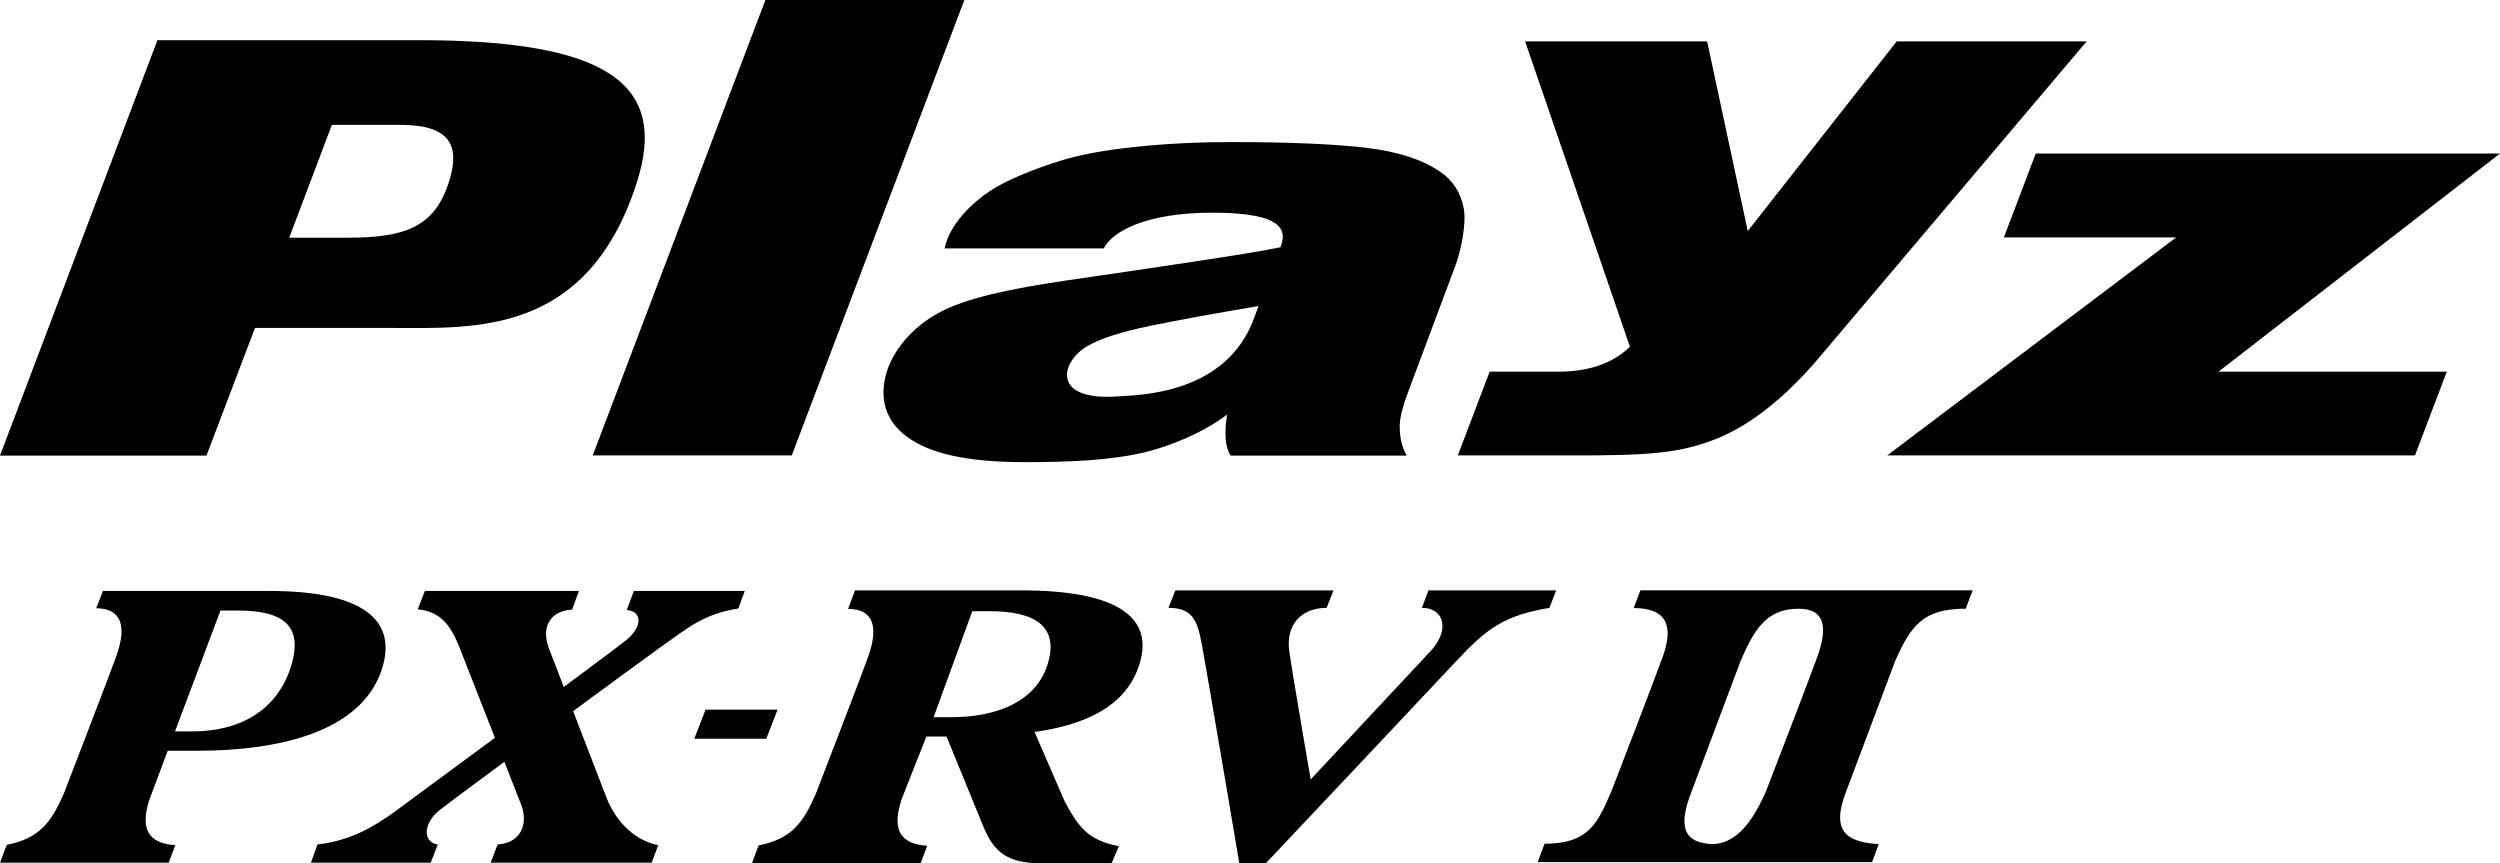
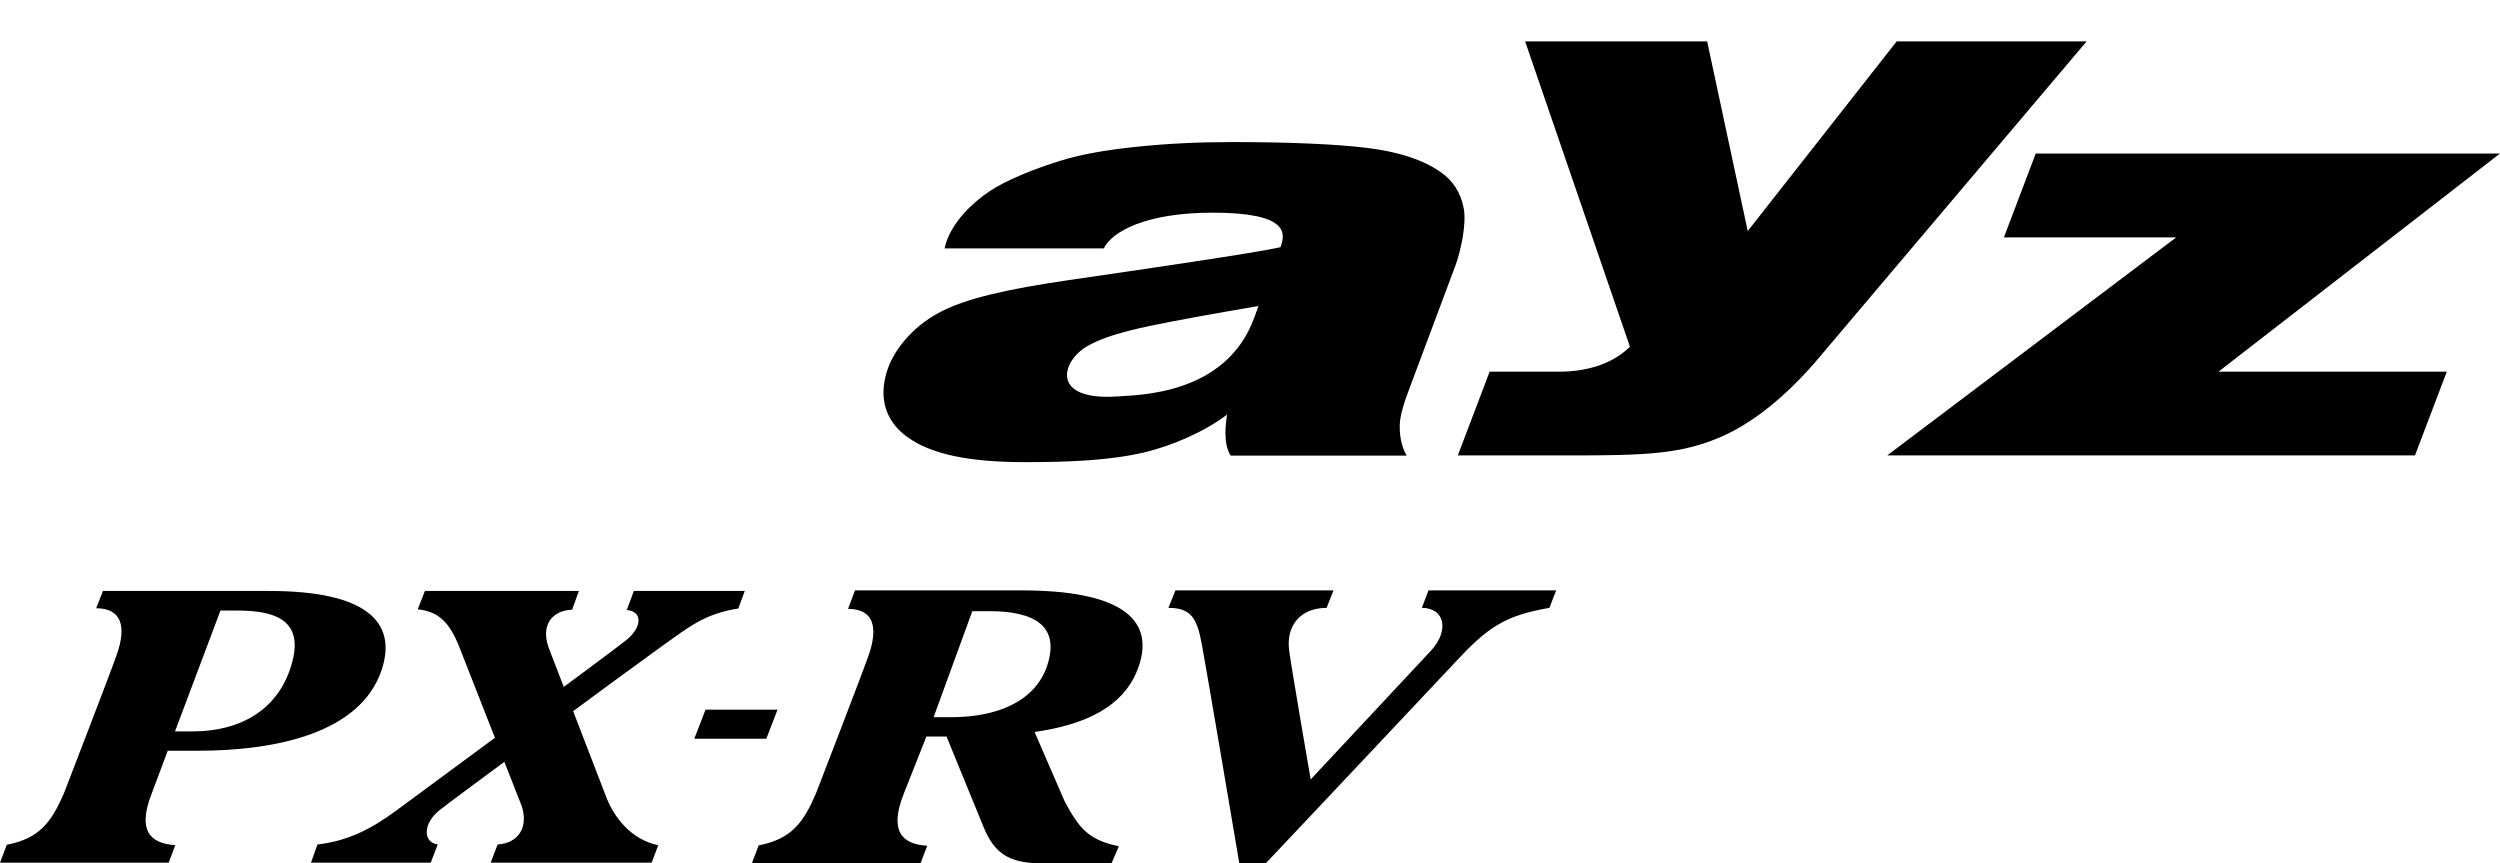
<svg xmlns="http://www.w3.org/2000/svg" version="1.1" viewBox="0 0 289.596 100" preserveAspectRatio="xMinYMid meet">
  <g>
-     <path class="st0" d="M190.02,68.387l-.776,2.049c3.922,0,4.593,2.159,3.397,5.548-.86,2.437-5.972,15.656-5.972,15.656-1.559,3.568-2.508,6.099-7.748,6.099l-.801,2.123h38.731l.781-2.08c-3.841-.232-5.568-1.564-3.746-6.176l5.632-14.998c1.899-4.354,3.438-6.097,8.187-6.097l.804-2.126h-38.489ZM210.553,75.984c-.863,2.437-5.977,15.656-5.977,15.656-1.496,3.43-3.417,6.143-6.298,6.143-3.037-.186-4.047-1.766-2.299-6.176l5.632-14.998c1.493-3.425,2.858-6.097,6.732-6.097,2.983,0,3.422,2.026,2.21,5.471Z" />
    <g>
      <path class="st0" d="M81.728,82.21h8.342l-1.304,3.366h-8.342l1.304-3.366Z" />
      <path class="st0" d="M36.026,99.931l.742-2.105c3.43-.401,6.155-1.71,9.261-4.027,3.103-2.302,24.69-18.16,26.532-19.665,1.85-1.516,1.883-3.317.043-3.468l.822-2.21h12.846l-.75,2.031c-3.871.625-5.571,2.029-8.804,4.331-3.233,2.315-24.886,18.246-25.912,19.114-1.769,1.495-1.863,3.624-.097,3.894l-.819,2.105h-13.865Z" />
      <path class="st0" d="M56.839,99.931l.801-2.105c2.644-.186,3.555-2.253,2.777-4.497l-7.227-18.422c-1.11-2.761-2.327-4.065-4.803-4.326l.832-2.126h17.843l-.791,2.169c-2.409.1-3.652,1.878-2.695,4.456l6.559,17.009c.921,2.537,2.945,5.168,6.114,5.821l-.765,2.021h-18.645Z" />
      <path class="st0" d="M19.54,99.931l.768-2.031c-2.973-.186-4.42-1.735-2.71-6.048l1.832-4.887h3.445c9.358,0,18.918-2.146,21.329-9.35,1.883-5.64-1.906-9.159-12.994-9.159H11.928l-.791,2.003c2.922,0,3.563,2.062,2.371,5.428-.84,2.386-6.102,16.006-6.102,16.006-1.46,3.348-2.817,5.221-6.62,5.966l-.786,2.072h19.54ZM33.612,77.482c-1.636,4.856-5.88,7.245-11.338,7.245h-2.003l5.267-14.002h1.998c5.132,0,7.804,1.633,6.076,6.757Z" />
      <path class="st0" d="M99.041,68.387l-.804,2.146c2.917,0,3.555,2.062,2.366,5.428-.837,2.386-6.104,16.001-6.104,16.001-1.46,3.353-2.812,5.226-6.617,5.966l-.786,2.072h19.543l.768-2.031c-2.973-.179-4.42-1.728-2.71-6.043l2.613-6.607h2.335c.809,1.978,3.157,7.735,4.292,10.486,1.233,2.978,2.856,4.195,6.694,4.195h8.128l.85-1.98c-3.647-.707-4.703-2.274-6.28-5.191l-3.486-8.039c5.747-.822,10.478-2.861,12.089-7.663,1.883-5.635-2.521-8.74-13.61-8.74h-19.28ZM112.632,70.798h1.998c5.132,0,8.143,1.672,6.709,6.196-1.332,4.203-5.731,6.086-11.19,6.086h-2.003l4.486-12.282Z" />
      <path class="st0" d="M165.473,68.387l-.766,2.026c2.649,0,3.233,2.623,1.021,4.997-.929.995-13.9,14.878-13.9,14.878,0,0-2.156-12.471-2.493-14.931-.383-2.84,1.276-4.943,4.338-4.943l.799-2.026h-18.313l-.811,2.026c2.667,0,3.315,1.24,3.876,4.254.521,2.756,4.336,25.333,4.336,25.333h3.07s19.022-20.158,21.975-23.327c3.611-3.876,5.581-5.364,10.876-6.26l.783-2.026h-14.791Z" />
    </g>
  </g>
  <g>
    <path class="st0" d="M176.668,4.792h21.084l4.703,21.972,17.256-21.972h22.003l-31.522,37.256c-3.981,4.54-7.681,7.194-10.869,8.572-4.698,2.021-8.842,2.136-17.613,2.136h-12.839l3.685-9.702h8.041c3.055,0,6.086-.799,8.212-2.889l-12.142-35.373Z" />
    <polygon class="st0" points="283.433 43.054 256.985 43.054 289.596 17.782 235.817 17.782 232.127 27.502 252.08 27.502 218.609 52.756 279.746 52.756 283.433 43.054" />
-     <polygon class="st0" points="88.662 0 111.711 0 91.717 52.756 68.662 52.756 88.662 0" />
    <path class="st0" d="M109.417,28.776c.602-2.886,3.302-5.349,5.224-6.633,1.914-1.271,5.204-2.608,8.286-3.55,2.202-.684,5.058-1.205,8.582-1.575,3.529-.378,7.276-.561,11.221-.561,6.344,0,11.93.222,15.592.671,3.67.447,6.523,1.378,8.564,2.81,1.421.97,2.31,2.368,2.664,4.168.362,1.807-.357,5.076-.975,6.709l-5.446,14.554c-.625,1.641-.954,2.914-.983,3.846-.02.924.074,2.335.804,3.56h-20.392c-.903-1.388-.561-3.739-.424-4.749-2.651,2.039-6.515,3.647-9.549,4.371-4.093.965-8.932,1.136-13.885,1.136-6.597,0-10.887-.96-13.566-2.889-2.679-1.911-3.297-4.667-2.419-7.548.74-2.442,2.863-5.135,5.984-6.837,3.08-1.697,8.123-2.789,15.056-3.805,8.815-1.279,21.666-3.159,24.573-3.815.608-1.628.949-4.004-7.855-4.004-7.766,0-11.66,2.2-12.612,4.142h-18.445ZM145.78,35.451s-6.347,1.072-10.019,1.791c-3.09.61-7.232,1.368-9.81,2.858-3.075,1.781-4.236,6.375,3.517,5.818,2.394-.174,12.601-.151,15.84-9.169l.472-1.299Z" />
-     <path class="st0" d="M18.236,4.655h30.279c22.008,0,28.903,5.124,25.246,16.509-5.716,17.777-18.869,16.827-28.342,16.827h-15.883l-5.619,14.784H0L18.236,4.655M33.504,27.535h6.725c6.74,0,10.208-1.225,11.856-6.727,1.187-3.955.025-6.344-5.663-6.344h-7.978l-4.94,13.071Z" />
  </g>
</svg>